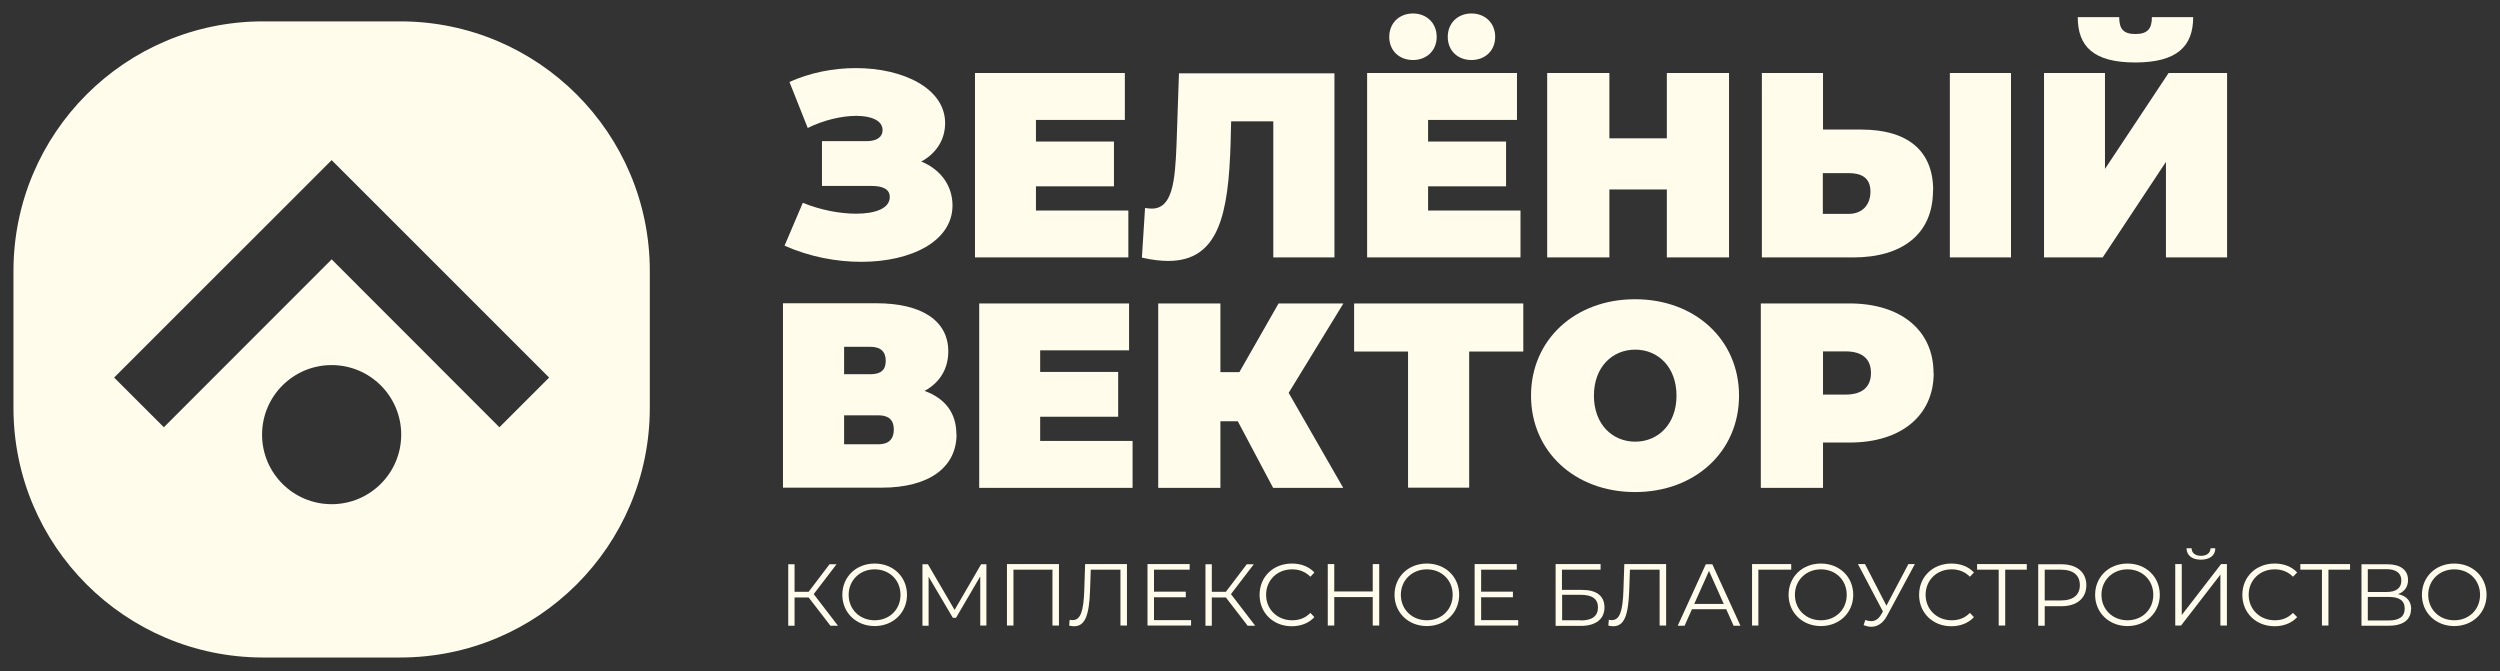
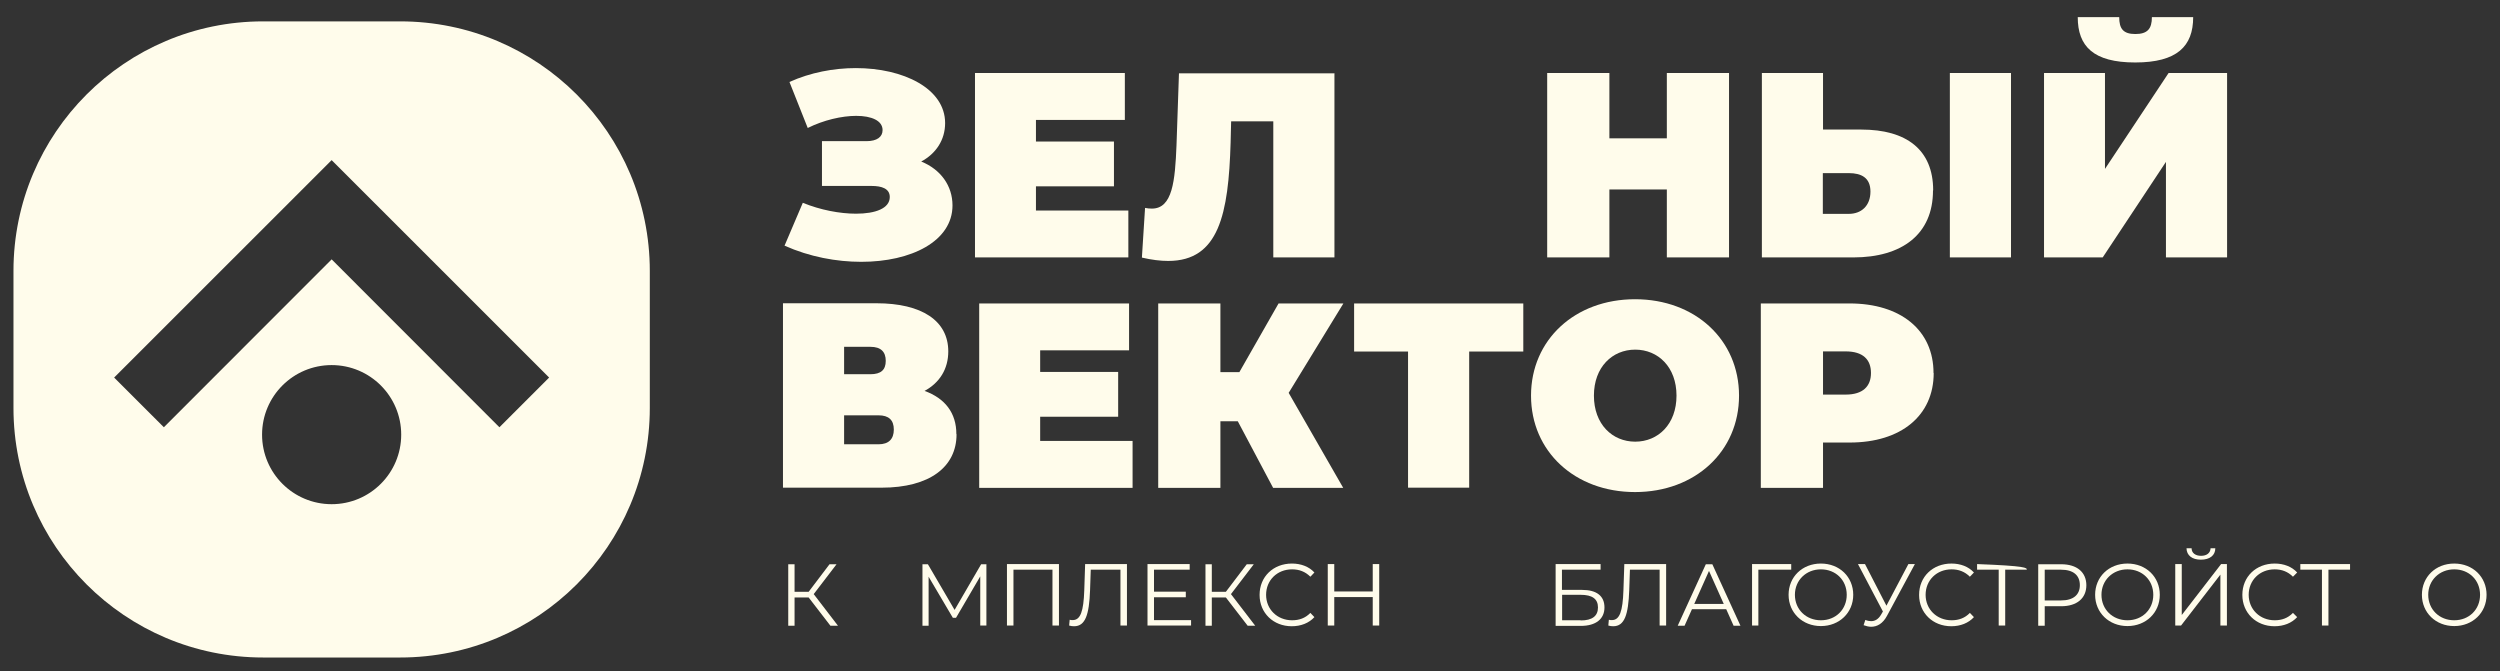
<svg xmlns="http://www.w3.org/2000/svg" viewBox="0 0 204.09 54.78" data-guides="{&quot;vertical&quot;:[],&quot;horizontal&quot;:[]}">
  <rect x="0" y="0" width="204.09" height="54.78" fill="#333333" stroke="none" />
  <defs />
  <mask x="580.048" y="238.052" width="192" height="50" id="tSvg710914688b" />
  <path fill="#fffceb" stroke="none" fill-opacity="1" stroke-width="1.1" stroke-opacity="1" id="tSvgb182d521b5" title="Path 1" d="M77.758 16.771C77.758 19.696 74.388 21.374 70.314 21.374C68.292 21.374 66.098 20.972 64.047 20.055C64.544 18.889 65.041 17.722 65.538 16.556C66.973 17.144 68.565 17.445 69.884 17.445C71.462 17.445 72.638 17.015 72.638 16.083C72.638 15.395 71.978 15.18 71.161 15.18C69.808 15.18 68.455 15.18 67.102 15.18C67.102 13.961 67.102 12.742 67.102 11.524C68.311 11.524 69.521 11.524 70.73 11.524C71.591 11.524 72.05 11.18 72.05 10.62C72.05 9.846 71.146 9.459 69.898 9.459C68.722 9.459 67.231 9.803 65.94 10.448C65.443 9.196 64.946 7.944 64.448 6.692C66.155 5.918 68.063 5.559 69.87 5.559C73.742 5.559 77.156 7.222 77.156 10.047C77.156 11.423 76.41 12.542 75.205 13.187C76.797 13.832 77.758 15.165 77.758 16.771Z" />
  <path fill="#fffceb" stroke="none" fill-opacity="1" stroke-width="1.1" stroke-opacity="1" id="tSvg6db825e1c0" title="Path 2" d="M92.114 17.187C92.114 18.463 92.114 19.739 92.114 21.015C87.941 21.015 83.767 21.015 79.594 21.015C79.594 15.997 79.594 10.979 79.594 5.961C83.672 5.961 87.75 5.961 91.828 5.961C91.828 7.237 91.828 8.513 91.828 9.789C89.409 9.789 86.99 9.789 84.571 9.789C84.571 10.377 84.571 10.964 84.571 11.552C86.693 11.552 88.816 11.552 90.939 11.552C90.939 12.771 90.939 13.99 90.939 15.209C88.816 15.209 86.693 15.209 84.571 15.209C84.571 15.868 84.571 16.527 84.571 17.187C87.081 17.187 89.59 17.187 92.1 17.187C92.105 17.187 92.11 17.187 92.114 17.187Z" />
  <path fill="#fffceb" stroke="none" fill-opacity="1" stroke-width="1.1" stroke-opacity="1" id="tSvg8407f48771" title="Path 3" d="M108.938 5.961C108.938 10.979 108.938 15.997 108.938 21.015C107.275 21.015 105.611 21.015 103.947 21.015C103.947 17.311 103.947 13.607 103.947 9.903C102.8 9.903 101.653 9.903 100.505 9.903C100.491 10.487 100.477 11.07 100.462 11.653C100.29 17.459 99.516 21.302 95.371 21.302C94.74 21.302 94.023 21.216 93.22 21.029C93.306 19.677 93.392 18.325 93.478 16.972C93.664 17.015 93.865 17.029 94.037 17.029C95.715 17.029 95.93 14.778 96.045 11.853C96.112 9.899 96.179 7.944 96.246 5.989C100.481 5.989 104.717 5.989 108.953 5.989C108.948 5.98 108.943 5.97 108.938 5.961Z" />
-   <path fill="#fffceb" stroke="none" fill-opacity="1" stroke-width="1.1" stroke-opacity="1" id="tSvg18d33a60783" title="Path 4" d="M124.127 17.187C124.127 18.463 124.127 19.739 124.127 21.015C119.953 21.015 115.78 21.015 111.606 21.015C111.606 15.997 111.606 10.979 111.606 5.961C115.684 5.961 119.762 5.961 123.84 5.961C123.84 7.237 123.84 8.513 123.84 9.789C121.421 9.789 119.002 9.789 116.583 9.789C116.583 10.377 116.583 10.964 116.583 11.552C118.705 11.552 120.828 11.552 122.95 11.552C122.95 12.771 122.95 13.99 122.95 15.209C120.828 15.209 118.705 15.209 116.583 15.209C116.583 15.868 116.583 16.527 116.583 17.187C119.093 17.187 121.602 17.187 124.112 17.187C124.117 17.187 124.122 17.187 124.127 17.187ZM113.413 3.007C113.413 1.874 114.244 1.1 115.35 1.1C116.454 1.1 117.285 1.874 117.285 3.007C117.285 4.14 116.454 4.9 115.35 4.9C114.244 4.9 113.413 4.154 113.413 3.007ZM118.189 3.007C118.189 1.874 119.02 1.1 120.126 1.1C121.23 1.1 122.061 1.874 122.061 3.007C122.061 4.14 121.23 4.9 120.126 4.9C119.02 4.9 118.189 4.154 118.189 3.007Z" />
  <path fill="#fffceb" stroke="none" fill-opacity="1" stroke-width="1.1" stroke-opacity="1" id="tSvgff03949b82" title="Path 5" d="M141.151 5.961C141.151 10.979 141.151 15.997 141.151 21.015C139.459 21.015 137.766 21.015 136.074 21.015C136.074 19.166 136.074 17.316 136.074 15.466C134.511 15.466 132.947 15.466 131.384 15.466C131.384 17.316 131.384 19.166 131.384 21.015C129.692 21.015 127.999 21.015 126.306 21.015C126.306 15.997 126.306 10.979 126.306 5.961C127.999 5.961 129.692 5.961 131.384 5.961C131.384 7.739 131.384 9.516 131.384 11.294C132.947 11.294 134.511 11.294 136.074 11.294C136.074 9.516 136.074 7.739 136.074 5.961C137.766 5.961 139.459 5.961 141.151 5.961Z" />
  <path fill="#fffceb" stroke="none" fill-opacity="1" stroke-width="1.1" stroke-opacity="1" id="tSvg128efb1faa5" title="Path 6" d="M157.802 15.553C157.802 19.137 155.263 21.015 151.291 21.015C148.804 21.015 146.318 21.015 143.832 21.015C143.832 15.997 143.832 10.979 143.832 5.961C145.496 5.961 147.16 5.961 148.824 5.961C148.824 7.5 148.824 9.038 148.824 10.577C149.866 10.577 150.908 10.577 151.95 10.577C155.622 10.577 157.816 12.212 157.816 15.538C157.812 15.543 157.807 15.548 157.802 15.553ZM152.696 15.639C152.696 14.506 151.95 14.133 150.932 14.133C150.225 14.133 149.517 14.133 148.809 14.133C148.809 15.242 148.809 16.351 148.809 17.459C149.517 17.459 150.225 17.459 150.932 17.459C151.95 17.459 152.696 16.8 152.696 15.639ZM159.178 5.961C160.842 5.961 162.506 5.961 164.17 5.961C164.17 10.979 164.17 15.997 164.17 21.015C162.506 21.015 160.842 21.015 159.178 21.015C159.178 15.997 159.178 10.979 159.178 5.961Z" />
  <path fill="#fffceb" stroke="none" fill-opacity="1" stroke-width="1.1" stroke-opacity="1" id="tSvg760fe30ea8" title="Path 7" d="M166.851 5.961C168.515 5.961 170.178 5.961 171.842 5.961C171.842 8.57 171.842 11.18 171.842 13.789C173.573 11.18 175.303 8.57 177.034 5.961C178.626 5.961 180.218 5.961 181.81 5.961C181.81 10.979 181.81 15.997 181.81 21.015C180.146 21.015 178.483 21.015 176.819 21.015C176.819 18.415 176.819 15.815 176.819 13.216C175.098 15.815 173.377 18.415 171.656 21.015C170.059 21.015 168.463 21.015 166.866 21.015C166.866 15.997 166.866 10.979 166.866 5.961C166.861 5.961 166.856 5.961 166.851 5.961ZM169.634 1.401C170.757 1.401 171.88 1.401 173.004 1.401C173.004 2.348 173.334 2.778 174.323 2.778C175.313 2.778 175.672 2.348 175.672 1.401C176.795 1.401 177.918 1.401 179.042 1.401C179.042 3.781 177.722 5.1 174.309 5.1C170.895 5.1 169.619 3.781 169.619 1.401C169.624 1.401 169.629 1.401 169.634 1.401Z" />
  <path fill="#fffceb" stroke="none" fill-opacity="1" stroke-width="1.1" stroke-opacity="1" id="tSvgdc3f42ac5c" title="Path 8" d="M78.088 35.453C78.088 38.12 75.894 39.812 71.965 39.812C69.282 39.812 66.6 39.812 63.919 39.812C63.919 34.794 63.919 29.776 63.919 24.757C66.462 24.757 69.005 24.757 71.549 24.757C75.263 24.757 77.414 26.191 77.414 28.686C77.414 30.134 76.697 31.252 75.478 31.912C77.142 32.514 78.074 33.704 78.074 35.439C78.079 35.444 78.084 35.449 78.088 35.453ZM68.909 30.55C69.627 30.55 70.344 30.55 71.061 30.55C71.921 30.55 72.309 30.191 72.309 29.46C72.309 28.729 71.921 28.313 71.061 28.313C70.344 28.313 69.627 28.313 68.909 28.313C68.909 29.059 68.909 29.804 68.909 30.55ZM72.968 35.066C72.968 34.292 72.552 33.905 71.721 33.905C70.784 33.905 69.847 33.905 68.909 33.905C68.909 34.693 68.909 35.482 68.909 36.27C69.847 36.27 70.784 36.27 71.721 36.27C72.552 36.27 72.968 35.84 72.968 35.066Z" />
  <path fill="#fffceb" stroke="none" fill-opacity="1" stroke-width="1.1" stroke-opacity="1" id="tSvgd320df86d6" title="Path 9" d="M92.459 35.998C92.459 37.274 92.459 38.55 92.459 39.826C88.285 39.826 84.111 39.826 79.938 39.826C79.938 34.808 79.938 29.79 79.938 24.772C84.016 24.772 88.094 24.772 92.172 24.772C92.172 26.048 92.172 27.324 92.172 28.6C89.753 28.6 87.334 28.6 84.915 28.6C84.915 29.188 84.915 29.776 84.915 30.363C87.037 30.363 89.16 30.363 91.282 30.363C91.282 31.582 91.282 32.801 91.282 34.02C89.16 34.02 87.037 34.02 84.915 34.02C84.915 34.679 84.915 35.339 84.915 35.998C87.424 35.998 89.934 35.998 92.444 35.998C92.449 35.998 92.454 35.998 92.459 35.998Z" />
  <path fill="#fffceb" stroke="none" fill-opacity="1" stroke-width="1.1" stroke-opacity="1" id="tSvg15b9ac86283" title="Path 10" d="M105.209 32.084C106.691 34.665 108.172 37.245 109.654 39.826C107.747 39.826 105.84 39.826 103.932 39.826C102.971 38.015 102.01 36.204 101.049 34.392C100.576 34.392 100.103 34.392 99.629 34.392C99.629 36.204 99.629 38.015 99.629 39.826C97.937 39.826 96.245 39.826 94.552 39.826C94.552 34.808 94.552 29.79 94.552 24.772C96.245 24.772 97.937 24.772 99.629 24.772C99.629 26.64 99.629 28.509 99.629 30.378C100.146 30.378 100.662 30.378 101.178 30.378C102.245 28.509 103.311 26.64 104.377 24.772C106.141 24.772 107.905 24.772 109.669 24.772C108.177 27.209 106.686 29.646 105.194 32.084C105.199 32.084 105.204 32.084 105.209 32.084Z" />
  <path fill="#fffceb" stroke="none" fill-opacity="1" stroke-width="1.1" stroke-opacity="1" id="tSvg73e3fb3421" title="Path 11" d="M124.341 28.7C122.874 28.7 121.406 28.7 119.938 28.7C119.938 32.404 119.938 36.108 119.938 39.812C118.275 39.812 116.611 39.812 114.947 39.812C114.947 36.108 114.947 32.404 114.947 28.7C113.479 28.7 112.012 28.7 110.544 28.7C110.544 27.391 110.544 26.081 110.544 24.772C115.148 24.772 119.752 24.772 124.356 24.772C124.356 26.081 124.356 27.391 124.356 28.7C124.351 28.7 124.346 28.7 124.341 28.7Z" />
  <path fill="#fffceb" stroke="none" fill-opacity="1" stroke-width="1.1" stroke-opacity="1" id="tSvgf42be3d595" title="Path 12" d="M124.987 32.299C124.987 27.74 128.572 24.428 133.478 24.428C138.382 24.428 141.968 27.74 141.968 32.299C141.968 36.858 138.382 40.17 133.478 40.17C128.572 40.17 124.987 36.858 124.987 32.299ZM136.863 32.299C136.863 29.962 135.357 28.543 133.492 28.543C131.627 28.543 130.121 29.962 130.121 32.299C130.121 34.636 131.627 36.056 133.492 36.056C135.357 36.056 136.863 34.636 136.863 32.299Z" />
  <path fill="#fffceb" stroke="none" fill-opacity="1" stroke-width="1.1" stroke-opacity="1" id="tSvgd8cf29ab39" title="Path 13" d="M157.859 30.449C157.859 33.934 155.191 36.127 151.004 36.127C150.277 36.127 149.55 36.127 148.824 36.127C148.824 37.36 148.824 38.593 148.824 39.826C147.131 39.826 145.439 39.826 143.746 39.826C143.746 34.808 143.746 29.79 143.746 24.772C146.16 24.772 148.575 24.772 150.989 24.772C155.177 24.772 157.845 26.965 157.845 30.449C157.849 30.449 157.854 30.449 157.859 30.449ZM152.739 30.449C152.739 29.346 152.079 28.686 150.673 28.686C150.057 28.686 149.44 28.686 148.824 28.686C148.824 29.862 148.824 31.037 148.824 32.213C149.44 32.213 150.057 32.213 150.673 32.213C152.079 32.213 152.739 31.539 152.739 30.449Z" />
  <path fill="#fffceb" stroke="none" fill-opacity="1" stroke-width="1.1" stroke-opacity="1" id="tSvg4145a44227" title="Path 14" d="M66.013 48.773C65.63 48.773 65.248 48.773 64.865 48.773C64.865 49.542 64.865 50.312 64.865 51.081C64.693 51.081 64.521 51.081 64.349 51.081C64.349 49.409 64.349 47.736 64.349 46.063C64.521 46.063 64.693 46.063 64.865 46.063C64.865 46.813 64.865 47.564 64.865 48.314C65.248 48.314 65.63 48.314 66.013 48.314C66.581 47.564 67.15 46.813 67.719 46.063C67.91 46.063 68.102 46.063 68.293 46.063C67.671 46.876 67.05 47.688 66.428 48.501C67.088 49.361 67.748 50.221 68.407 51.081C68.202 51.081 67.996 51.081 67.791 51.081C67.198 50.312 66.605 49.542 66.013 48.773Z" />
-   <path fill="#fffceb" stroke="none" fill-opacity="1" stroke-width="1.1" stroke-opacity="1" id="tSvg60bb08dce9" title="Path 15" d="M68.765 48.558C68.765 47.096 69.884 46.006 71.404 46.006C72.925 46.006 74.043 47.096 74.043 48.558C74.043 50.02 72.91 51.11 71.404 51.11C69.898 51.11 68.765 50.02 68.765 48.558ZM73.513 48.558C73.513 47.354 72.609 46.479 71.404 46.479C70.2 46.479 69.282 47.368 69.282 48.558C69.282 49.748 70.185 50.637 71.404 50.637C72.624 50.637 73.513 49.748 73.513 48.558Z" />
  <path fill="#fffceb" stroke="none" fill-opacity="1" stroke-width="1.1" stroke-opacity="1" id="tSvg7a2616adb2" title="Path 16" d="M80.526 46.049C80.526 47.722 80.526 49.394 80.526 51.067C80.359 51.067 80.192 51.067 80.024 51.067C80.024 49.729 80.024 48.391 80.024 47.053C79.364 48.181 78.705 49.308 78.045 50.436C77.959 50.436 77.873 50.436 77.787 50.436C77.127 49.318 76.467 48.2 75.808 47.081C75.808 48.414 75.808 49.748 75.808 51.081C75.64 51.081 75.473 51.081 75.306 51.081C75.306 49.409 75.306 47.736 75.306 46.063C75.454 46.063 75.602 46.063 75.75 46.063C76.477 47.306 77.204 48.548 77.93 49.791C78.652 48.548 79.374 47.306 80.096 46.063C80.244 46.063 80.392 46.063 80.54 46.063C80.536 46.058 80.531 46.054 80.526 46.049Z" />
  <path fill="#fffceb" stroke="none" fill-opacity="1" stroke-width="1.1" stroke-opacity="1" id="tSvg144f11db46d" title="Path 17" d="M86.449 46.049C86.449 47.722 86.449 49.394 86.449 51.067C86.273 51.067 86.096 51.067 85.919 51.067C85.919 49.547 85.919 48.028 85.919 46.508C84.858 46.508 83.796 46.508 82.735 46.508C82.735 48.028 82.735 49.547 82.735 51.067C82.558 51.067 82.381 51.067 82.204 51.067C82.204 49.394 82.204 47.722 82.204 46.049C83.615 46.049 85.025 46.049 86.435 46.049C86.44 46.049 86.445 46.049 86.449 46.049Z" />
  <path fill="#fffceb" stroke="none" fill-opacity="1" stroke-width="1.1" stroke-opacity="1" id="tSvg70683c399a" title="Path 18" d="M92 46.049C92 47.722 92 49.394 92 51.067C91.823 51.067 91.646 51.067 91.469 51.067C91.469 49.547 91.469 48.028 91.469 46.508C90.661 46.508 89.853 46.508 89.045 46.508C89.026 47.067 89.007 47.626 88.988 48.185C88.916 50.193 88.601 51.124 87.683 51.124C87.554 51.124 87.424 51.11 87.281 51.067C87.296 50.909 87.31 50.752 87.324 50.594C87.424 50.623 87.482 50.623 87.568 50.623C88.213 50.623 88.457 49.891 88.515 48.2C88.538 47.483 88.562 46.766 88.586 46.049C89.724 46.049 90.862 46.049 92 46.049Z" />
  <path fill="#fffceb" stroke="none" fill-opacity="1" stroke-width="1.1" stroke-opacity="1" id="tSvg140a3bfd21b" title="Path 19" d="M97.234 50.608C97.234 50.761 97.234 50.914 97.234 51.067C96.049 51.067 94.863 51.067 93.677 51.067C93.677 49.394 93.677 47.722 93.677 46.049C94.825 46.049 95.972 46.049 97.12 46.049C97.12 46.202 97.12 46.355 97.12 46.508C96.149 46.508 95.179 46.508 94.208 46.508C94.208 47.105 94.208 47.702 94.208 48.3C95.074 48.3 95.939 48.3 96.804 48.3C96.804 48.453 96.804 48.606 96.804 48.759C95.939 48.759 95.074 48.759 94.208 48.759C94.208 49.38 94.208 50.001 94.208 50.623C95.217 50.623 96.226 50.623 97.234 50.623C97.234 50.618 97.234 50.613 97.234 50.608Z" />
  <path fill="#fffceb" stroke="none" fill-opacity="1" stroke-width="1.1" stroke-opacity="1" id="tSvg60edf8b204" title="Path 20" d="M100.074 48.773C99.692 48.773 99.309 48.773 98.927 48.773C98.927 49.542 98.927 50.312 98.927 51.081C98.755 51.081 98.583 51.081 98.41 51.081C98.41 49.409 98.41 47.736 98.41 46.063C98.583 46.063 98.755 46.063 98.927 46.063C98.927 46.813 98.927 47.564 98.927 48.314C99.309 48.314 99.692 48.314 100.074 48.314C100.643 47.564 101.212 46.813 101.781 46.063C101.972 46.063 102.163 46.063 102.355 46.063C101.733 46.876 101.112 47.688 100.49 48.501C101.15 49.361 101.81 50.221 102.469 51.081C102.264 51.081 102.058 51.081 101.853 51.081C101.26 50.312 100.667 49.542 100.074 48.773Z" />
  <path fill="#fffceb" stroke="none" fill-opacity="1" stroke-width="1.1" stroke-opacity="1" id="tSvg1c4a24493b" title="Path 21" d="M102.828 48.558C102.828 47.081 103.947 46.006 105.467 46.006C106.198 46.006 106.859 46.25 107.303 46.737C107.193 46.852 107.083 46.966 106.973 47.081C106.557 46.665 106.055 46.479 105.481 46.479C104.262 46.479 103.359 47.368 103.359 48.558C103.359 49.748 104.277 50.637 105.481 50.637C106.055 50.637 106.557 50.465 106.973 50.035C107.083 50.15 107.193 50.264 107.303 50.379C106.859 50.866 106.198 51.124 105.453 51.124C103.947 51.124 102.828 50.035 102.828 48.572C102.828 48.568 102.828 48.563 102.828 48.558Z" />
  <path fill="#fffceb" stroke="none" fill-opacity="1" stroke-width="1.1" stroke-opacity="1" id="tSvgf87ebdfe88" title="Path 22" d="M112.594 46.049C112.594 47.722 112.594 49.394 112.594 51.067C112.418 51.067 112.241 51.067 112.065 51.067C112.065 50.293 112.065 49.519 112.065 48.744C111.017 48.744 109.971 48.744 108.924 48.744C108.924 49.519 108.924 50.293 108.924 51.067C108.747 51.067 108.57 51.067 108.393 51.067C108.393 49.394 108.393 47.722 108.393 46.049C108.57 46.049 108.747 46.049 108.924 46.049C108.924 46.794 108.924 47.54 108.924 48.285C109.971 48.285 111.017 48.285 112.065 48.285C112.065 47.54 112.065 46.794 112.065 46.049C112.241 46.049 112.418 46.049 112.594 46.049Z" />
-   <path fill="#fffceb" stroke="none" fill-opacity="1" stroke-width="1.1" stroke-opacity="1" id="tSvg7e5d045d9e" title="Path 23" d="M113.844 48.558C113.844 47.096 114.963 46.006 116.482 46.006C118.002 46.006 119.121 47.096 119.121 48.558C119.121 50.02 117.988 51.11 116.482 51.11C114.976 51.11 113.844 50.02 113.844 48.558ZM118.59 48.558C118.59 47.354 117.687 46.479 116.482 46.479C115.278 46.479 114.36 47.368 114.36 48.558C114.36 49.748 115.263 50.637 116.482 50.637C117.702 50.637 118.59 49.748 118.59 48.558Z" />
-   <path fill="#fffceb" stroke="none" fill-opacity="1" stroke-width="1.1" stroke-opacity="1" id="tSvg170785eae10" title="Path 24" d="M123.939 50.608C123.939 50.761 123.939 50.914 123.939 51.067C122.754 51.067 121.569 51.067 120.383 51.067C120.383 49.394 120.383 47.722 120.383 46.049C121.53 46.049 122.678 46.049 123.825 46.049C123.825 46.202 123.825 46.355 123.825 46.508C122.854 46.508 121.884 46.508 120.913 46.508C120.913 47.105 120.913 47.702 120.913 48.3C121.778 48.3 122.644 48.3 123.509 48.3C123.509 48.453 123.509 48.606 123.509 48.759C122.644 48.759 121.778 48.759 120.913 48.759C120.913 49.38 120.913 50.001 120.913 50.623C121.922 50.623 122.931 50.623 123.939 50.623C123.939 50.618 123.939 50.613 123.939 50.608Z" />
  <path fill="#fffceb" stroke="none" fill-opacity="1" stroke-width="1.1" stroke-opacity="1" id="tSvgaa1d2560f4" title="Path 25" d="M126.995 46.049C128.219 46.049 129.442 46.049 130.666 46.049C130.666 46.202 130.666 46.355 130.666 46.508C129.615 46.508 128.563 46.508 127.511 46.508C127.511 47.057 127.511 47.607 127.511 48.157C128.061 48.157 128.611 48.157 129.16 48.157C130.351 48.157 130.982 48.658 130.982 49.59C130.982 50.522 130.294 51.096 129.046 51.096C128.362 51.096 127.679 51.096 126.995 51.096C126.995 49.423 126.995 47.75 126.995 46.078C126.995 46.068 126.995 46.058 126.995 46.049ZM129.046 50.651C129.978 50.651 130.452 50.293 130.452 49.59C130.452 48.888 129.978 48.558 129.046 48.558C128.539 48.558 128.032 48.558 127.525 48.558C127.525 49.251 127.525 49.944 127.525 50.637C128.032 50.637 128.539 50.637 129.046 50.637C129.046 50.642 129.046 50.647 129.046 50.651Z" />
  <path fill="#fffceb" stroke="none" fill-opacity="1" stroke-width="1.1" stroke-opacity="1" id="tSvg5bc15efbdd" title="Path 26" d="M136.016 46.049C136.016 47.722 136.016 49.394 136.016 51.067C135.839 51.067 135.662 51.067 135.485 51.067C135.485 49.547 135.485 48.028 135.485 46.508C134.677 46.508 133.869 46.508 133.061 46.508C133.042 47.067 133.023 47.626 133.004 48.185C132.932 50.193 132.617 51.124 131.699 51.124C131.57 51.124 131.441 51.11 131.297 51.067C131.311 50.909 131.326 50.752 131.34 50.594C131.426 50.623 131.498 50.623 131.584 50.623C132.23 50.623 132.474 49.891 132.53 48.2C132.555 47.483 132.579 46.766 132.603 46.049C133.741 46.049 134.879 46.049 136.016 46.049Z" />
  <path fill="#fffceb" stroke="none" fill-opacity="1" stroke-width="1.1" stroke-opacity="1" id="tSvgaa0a98ffb3" title="Path 27" d="M140.922 49.734C139.989 49.734 139.057 49.734 138.125 49.734C137.924 50.183 137.723 50.632 137.522 51.081C137.335 51.081 137.149 51.081 136.963 51.081C137.727 49.409 138.492 47.736 139.257 46.063C139.434 46.063 139.611 46.063 139.788 46.063C140.553 47.736 141.318 49.409 142.083 51.081C141.896 51.081 141.71 51.081 141.523 51.081C141.323 50.632 141.122 50.183 140.922 49.734ZM140.721 49.303C140.319 48.405 139.917 47.507 139.516 46.608C139.114 47.507 138.712 48.405 138.311 49.303C139.114 49.303 139.917 49.303 140.721 49.303Z" />
  <path fill="#fffceb" stroke="none" fill-opacity="1" stroke-width="1.1" stroke-opacity="1" id="tSvg58ba871f08" title="Path 28" d="M146.228 46.508C145.334 46.508 144.44 46.508 143.546 46.508C143.546 48.028 143.546 49.547 143.546 51.067C143.374 51.067 143.202 51.067 143.03 51.067C143.03 49.394 143.03 47.722 143.03 46.049C144.096 46.049 145.162 46.049 146.228 46.049C146.228 46.202 146.228 46.355 146.228 46.508Z" />
  <path fill="#fffceb" stroke="none" fill-opacity="1" stroke-width="1.1" stroke-opacity="1" id="tSvgeb254b7a92" title="Path 29" d="M146.013 48.558C146.013 47.096 147.131 46.006 148.651 46.006C150.172 46.006 151.291 47.096 151.291 48.558C151.291 50.02 150.157 51.11 148.651 51.11C147.146 51.11 146.013 50.02 146.013 48.558ZM150.76 48.558C150.76 47.354 149.856 46.479 148.651 46.479C147.446 46.479 146.529 47.368 146.529 48.558C146.529 49.748 147.433 50.637 148.651 50.637C149.87 50.637 150.76 49.748 150.76 48.558Z" />
  <path fill="#fffceb" stroke="none" fill-opacity="1" stroke-width="1.1" stroke-opacity="1" id="tSvgd511e28ee" title="Path 30" d="M156.323 46.049C155.564 47.459 154.804 48.869 154.044 50.279C153.714 50.895 153.255 51.167 152.752 51.167C152.552 51.167 152.337 51.11 152.136 51.038C152.184 50.895 152.232 50.752 152.279 50.608C152.452 50.68 152.609 50.709 152.752 50.709C153.054 50.709 153.34 50.565 153.571 50.164C153.618 50.083 153.666 50.001 153.714 49.92C153.035 48.63 152.356 47.339 151.677 46.049C151.868 46.049 152.059 46.049 152.251 46.049C152.834 47.181 153.417 48.314 154.001 49.447C154.598 48.314 155.196 47.181 155.793 46.049C155.97 46.049 156.147 46.049 156.323 46.049Z" />
  <path fill="#fffceb" stroke="none" fill-opacity="1" stroke-width="1.1" stroke-opacity="1" id="tSvg17a15147c9f" title="Path 31" d="M156.668 48.558C156.668 47.081 157.787 46.006 159.308 46.006C160.04 46.006 160.699 46.25 161.144 46.737C161.034 46.852 160.923 46.966 160.813 47.081C160.398 46.665 159.895 46.479 159.322 46.479C158.102 46.479 157.199 47.368 157.199 48.558C157.199 49.748 158.117 50.637 159.322 50.637C159.895 50.637 160.398 50.465 160.813 50.035C160.923 50.15 161.034 50.264 161.144 50.379C160.699 50.866 160.04 51.124 159.293 51.124C157.787 51.124 156.668 50.035 156.668 48.572C156.668 48.568 156.668 48.563 156.668 48.558Z" />
-   <path fill="#fffceb" stroke="none" fill-opacity="1" stroke-width="1.1" stroke-opacity="1" id="tSvg10b3cfe10f7" title="Path 32" d="M165.46 46.508C164.872 46.508 164.285 46.508 163.697 46.508C163.697 48.028 163.697 49.547 163.697 51.067C163.52 51.067 163.343 51.067 163.166 51.067C163.166 49.547 163.166 48.028 163.166 46.508C162.577 46.508 161.989 46.508 161.401 46.508C161.401 46.355 161.401 46.202 161.401 46.049C162.754 46.049 164.107 46.049 165.46 46.049C165.46 46.202 165.46 46.355 165.46 46.508Z" />
+   <path fill="#fffceb" stroke="none" fill-opacity="1" stroke-width="1.1" stroke-opacity="1" id="tSvg10b3cfe10f7" title="Path 32" d="M165.46 46.508C164.872 46.508 164.285 46.508 163.697 46.508C163.697 48.028 163.697 49.547 163.697 51.067C163.52 51.067 163.343 51.067 163.166 51.067C163.166 49.547 163.166 48.028 163.166 46.508C162.577 46.508 161.989 46.508 161.401 46.508C161.401 46.355 161.401 46.202 161.401 46.049C165.46 46.202 165.46 46.355 165.46 46.508Z" />
  <path fill="#fffceb" stroke="none" fill-opacity="1" stroke-width="1.1" stroke-opacity="1" id="tSvg101b320ba56" title="Path 33" d="M170.322 47.769C170.322 48.845 169.547 49.49 168.271 49.49C167.821 49.49 167.372 49.49 166.923 49.49C166.923 50.02 166.923 50.551 166.923 51.081C166.746 51.081 166.569 51.081 166.392 51.081C166.392 49.409 166.392 47.736 166.392 46.063C167.018 46.063 167.644 46.063 168.271 46.063C169.547 46.063 170.322 46.708 170.322 47.784C170.322 47.779 170.322 47.774 170.322 47.769ZM169.791 47.769C169.791 46.967 169.26 46.508 168.256 46.508C167.812 46.508 167.367 46.508 166.923 46.508C166.923 47.344 166.923 48.18 166.923 49.017C167.367 49.017 167.812 49.017 168.256 49.017C169.26 49.017 169.791 48.558 169.791 47.769Z" />
  <path fill="#fffceb" stroke="none" fill-opacity="1" stroke-width="1.1" stroke-opacity="1" id="tSvge62fbe4ee7" title="Path 34" d="M171.038 48.558C171.038 47.096 172.157 46.006 173.678 46.006C175.198 46.006 176.317 47.096 176.317 48.558C176.317 50.02 175.184 51.11 173.678 51.11C172.172 51.11 171.038 50.02 171.038 48.558ZM175.786 48.558C175.786 47.354 174.883 46.479 173.678 46.479C172.473 46.479 171.555 47.368 171.555 48.558C171.555 49.748 172.459 50.637 173.678 50.637C174.897 50.637 175.786 49.748 175.786 48.558Z" />
  <path fill="#fffceb" stroke="none" fill-opacity="1" stroke-width="1.1" stroke-opacity="1" id="tSvg8a8e534b59" title="Path 35" d="M177.579 46.049C177.756 46.049 177.933 46.049 178.11 46.049C178.11 47.435 178.11 48.821 178.11 50.207C179.181 48.821 180.252 47.435 181.322 46.049C181.48 46.049 181.638 46.049 181.796 46.049C181.796 47.722 181.796 49.394 181.796 51.067C181.619 51.067 181.441 51.067 181.264 51.067C181.264 49.681 181.264 48.295 181.264 46.909C180.194 48.295 179.123 49.681 178.052 51.067C177.894 51.067 177.737 51.067 177.579 51.067C177.579 49.394 177.579 47.722 177.579 46.049ZM178.512 44.758C178.645 44.758 178.779 44.758 178.913 44.758C178.913 45.146 179.229 45.375 179.687 45.375C180.146 45.375 180.447 45.146 180.462 44.758C180.591 44.758 180.72 44.758 180.849 44.758C180.849 45.346 180.39 45.69 179.673 45.69C178.955 45.69 178.512 45.346 178.497 44.758C178.502 44.758 178.507 44.758 178.512 44.758Z" />
  <path fill="#fffceb" stroke="none" fill-opacity="1" stroke-width="1.1" stroke-opacity="1" id="tSvg9c3c2f8a80" title="Path 36" d="M183.057 48.558C183.057 47.081 184.176 46.006 185.697 46.006C186.428 46.006 187.088 46.25 187.532 46.737C187.417 46.852 187.302 46.966 187.188 47.081C186.772 46.665 186.27 46.479 185.697 46.479C184.477 46.479 183.574 47.368 183.574 48.558C183.574 49.748 184.492 50.637 185.697 50.637C186.27 50.637 186.772 50.465 187.188 50.035C187.302 50.15 187.417 50.264 187.532 50.379C187.088 50.866 186.428 51.124 185.682 51.124C184.176 51.124 183.057 50.035 183.057 48.572C183.057 48.568 183.057 48.563 183.057 48.558Z" />
  <path fill="#fffceb" stroke="none" fill-opacity="1" stroke-width="1.1" stroke-opacity="1" id="tSvg167b68b10e2" title="Path 37" d="M191.849 46.508C191.261 46.508 190.673 46.508 190.085 46.508C190.085 48.028 190.085 49.547 190.085 51.067C189.908 51.067 189.732 51.067 189.555 51.067C189.555 49.547 189.555 48.028 189.555 46.508C188.967 46.508 188.378 46.508 187.79 46.508C187.79 46.355 187.79 46.202 187.79 46.049C189.143 46.049 190.496 46.049 191.849 46.049C191.849 46.202 191.849 46.355 191.849 46.508Z" />
-   <path fill="#fffceb" stroke="none" fill-opacity="1" stroke-width="1.1" stroke-opacity="1" id="tSvg175519627d3" title="Path 38" d="M196.826 49.719C196.826 50.58 196.21 51.081 195.005 51.081C194.264 51.081 193.523 51.081 192.782 51.081C192.782 49.409 192.782 47.736 192.782 46.063C193.48 46.063 194.178 46.063 194.875 46.063C195.938 46.063 196.582 46.508 196.582 47.354C196.582 47.941 196.267 48.314 195.765 48.501C196.468 48.644 196.841 49.074 196.841 49.734C196.836 49.729 196.831 49.724 196.826 49.719ZM193.298 48.328C193.81 48.328 194.321 48.328 194.832 48.328C195.607 48.328 196.037 48.013 196.037 47.397C196.037 46.78 195.593 46.465 194.832 46.465C194.321 46.465 193.81 46.465 193.298 46.465C193.298 47.081 193.298 47.698 193.298 48.314C193.298 48.319 193.298 48.324 193.298 48.328ZM196.31 49.676C196.31 49.017 195.851 48.73 195.005 48.73C194.436 48.73 193.867 48.73 193.298 48.73C193.298 49.37 193.298 50.011 193.298 50.651C193.867 50.651 194.436 50.651 195.005 50.651C195.851 50.651 196.31 50.35 196.31 49.676Z" />
  <path fill="#fffceb" stroke="none" fill-opacity="1" stroke-width="1.1" stroke-opacity="1" id="tSvg7b86fafc0a" title="Path 39" d="M197.715 48.558C197.715 47.096 198.833 46.006 200.354 46.006C201.875 46.006 202.993 47.096 202.993 48.558C202.993 50.02 201.86 51.11 200.354 51.11C198.848 51.11 197.715 50.02 197.715 48.558ZM202.462 48.558C202.462 47.354 201.559 46.479 200.354 46.479C199.149 46.479 198.231 47.368 198.231 48.558C198.231 49.748 199.135 50.637 200.354 50.637C201.573 50.637 202.462 49.748 202.462 48.558Z" />
  <path fill="#FFFCEB" stroke="none" fill-opacity="1" stroke-width="1.1" stroke-opacity="1" title="Path 40" d="M53.047 22.119C53.047 25.847 53.047 29.575 53.047 33.303C53.047 44.555 43.923 53.676 32.667 53.676C28.938 53.676 25.209 53.676 21.48 53.676C10.225 53.676 1.1 44.555 1.1 33.303C1.1 29.575 1.1 25.847 1.1 22.119C1.1 10.867 10.225 1.745 21.48 1.745C25.209 1.745 28.938 1.745 32.667 1.745C43.923 1.745 53.047 10.867 53.047 22.119ZM44.829 30.822C38.911 24.905 32.992 18.989 27.074 13.072C21.155 18.989 15.237 24.905 9.318 30.822C10.671 32.175 12.024 33.527 13.377 34.88C17.942 30.311 22.508 25.742 27.074 21.173C31.639 25.742 36.205 30.311 40.77 34.88C42.123 33.527 43.476 32.175 44.829 30.822ZM27.074 41.16C30.21 41.16 32.753 38.618 32.753 35.482C32.753 32.346 30.21 29.804 27.074 29.804C23.937 29.804 21.394 32.346 21.394 35.482C21.394 38.618 23.937 41.16 27.074 41.16Z" id="tSvg27d693ebfe" />
</svg>